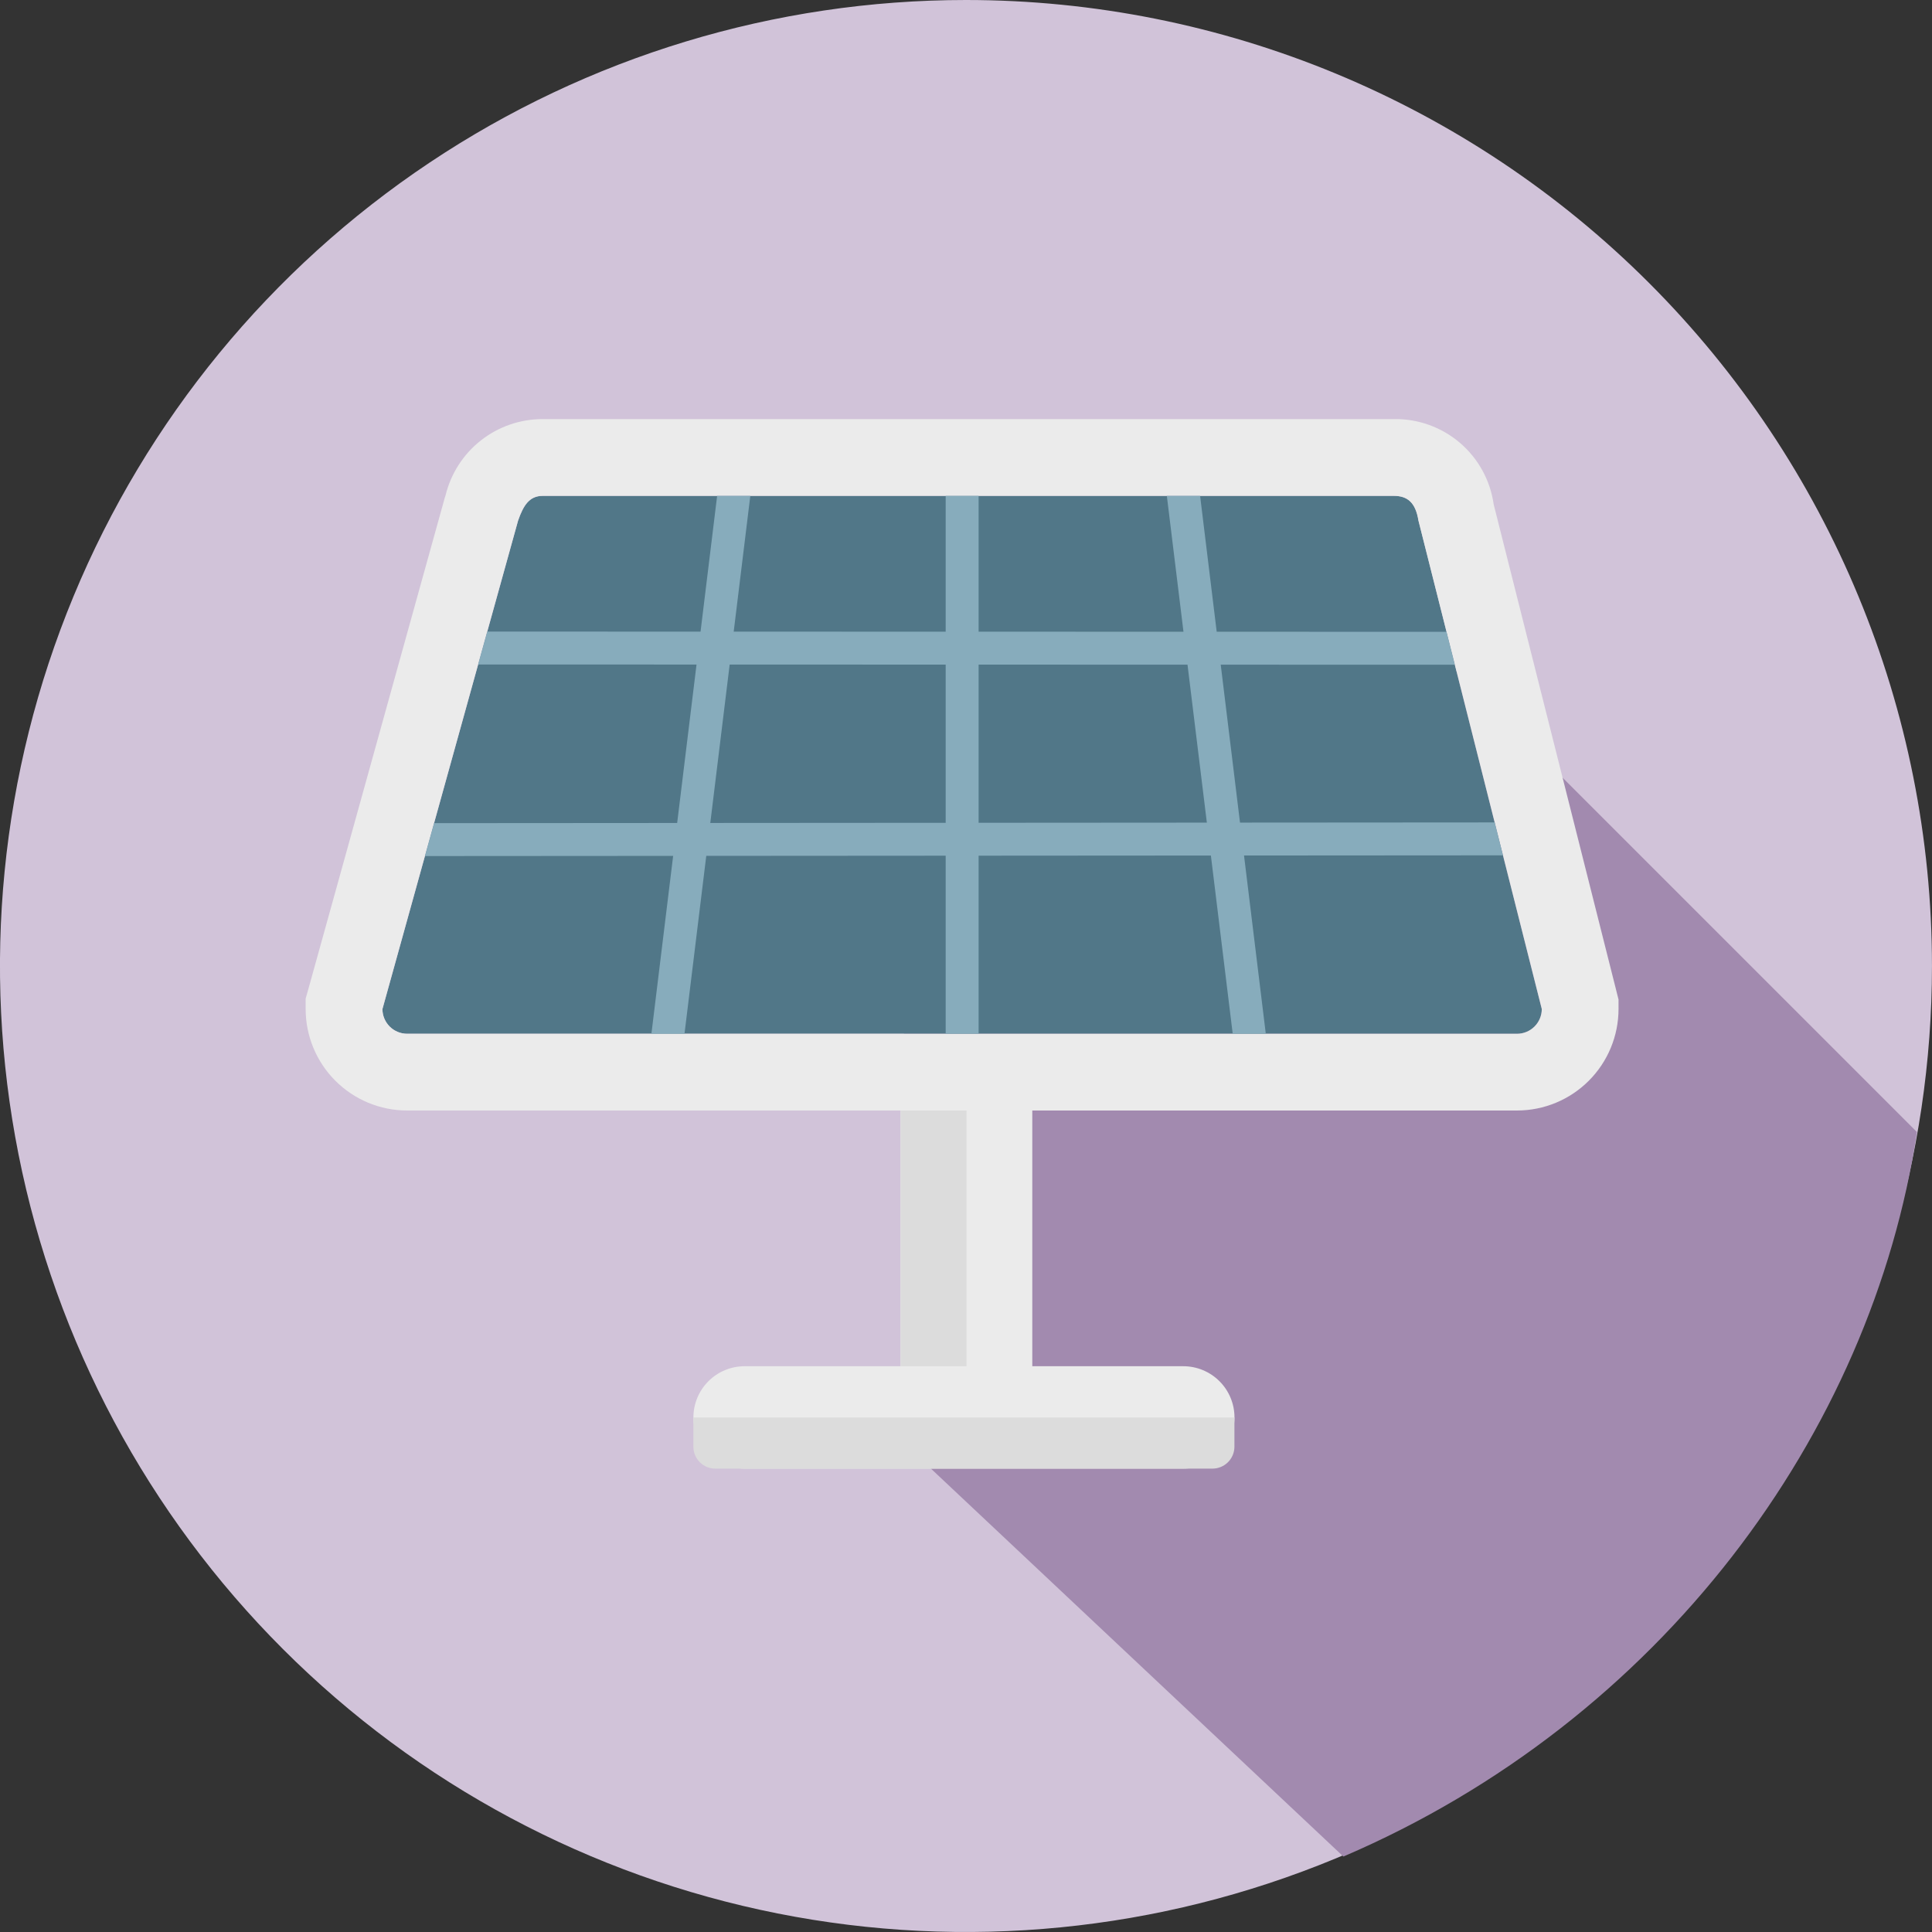
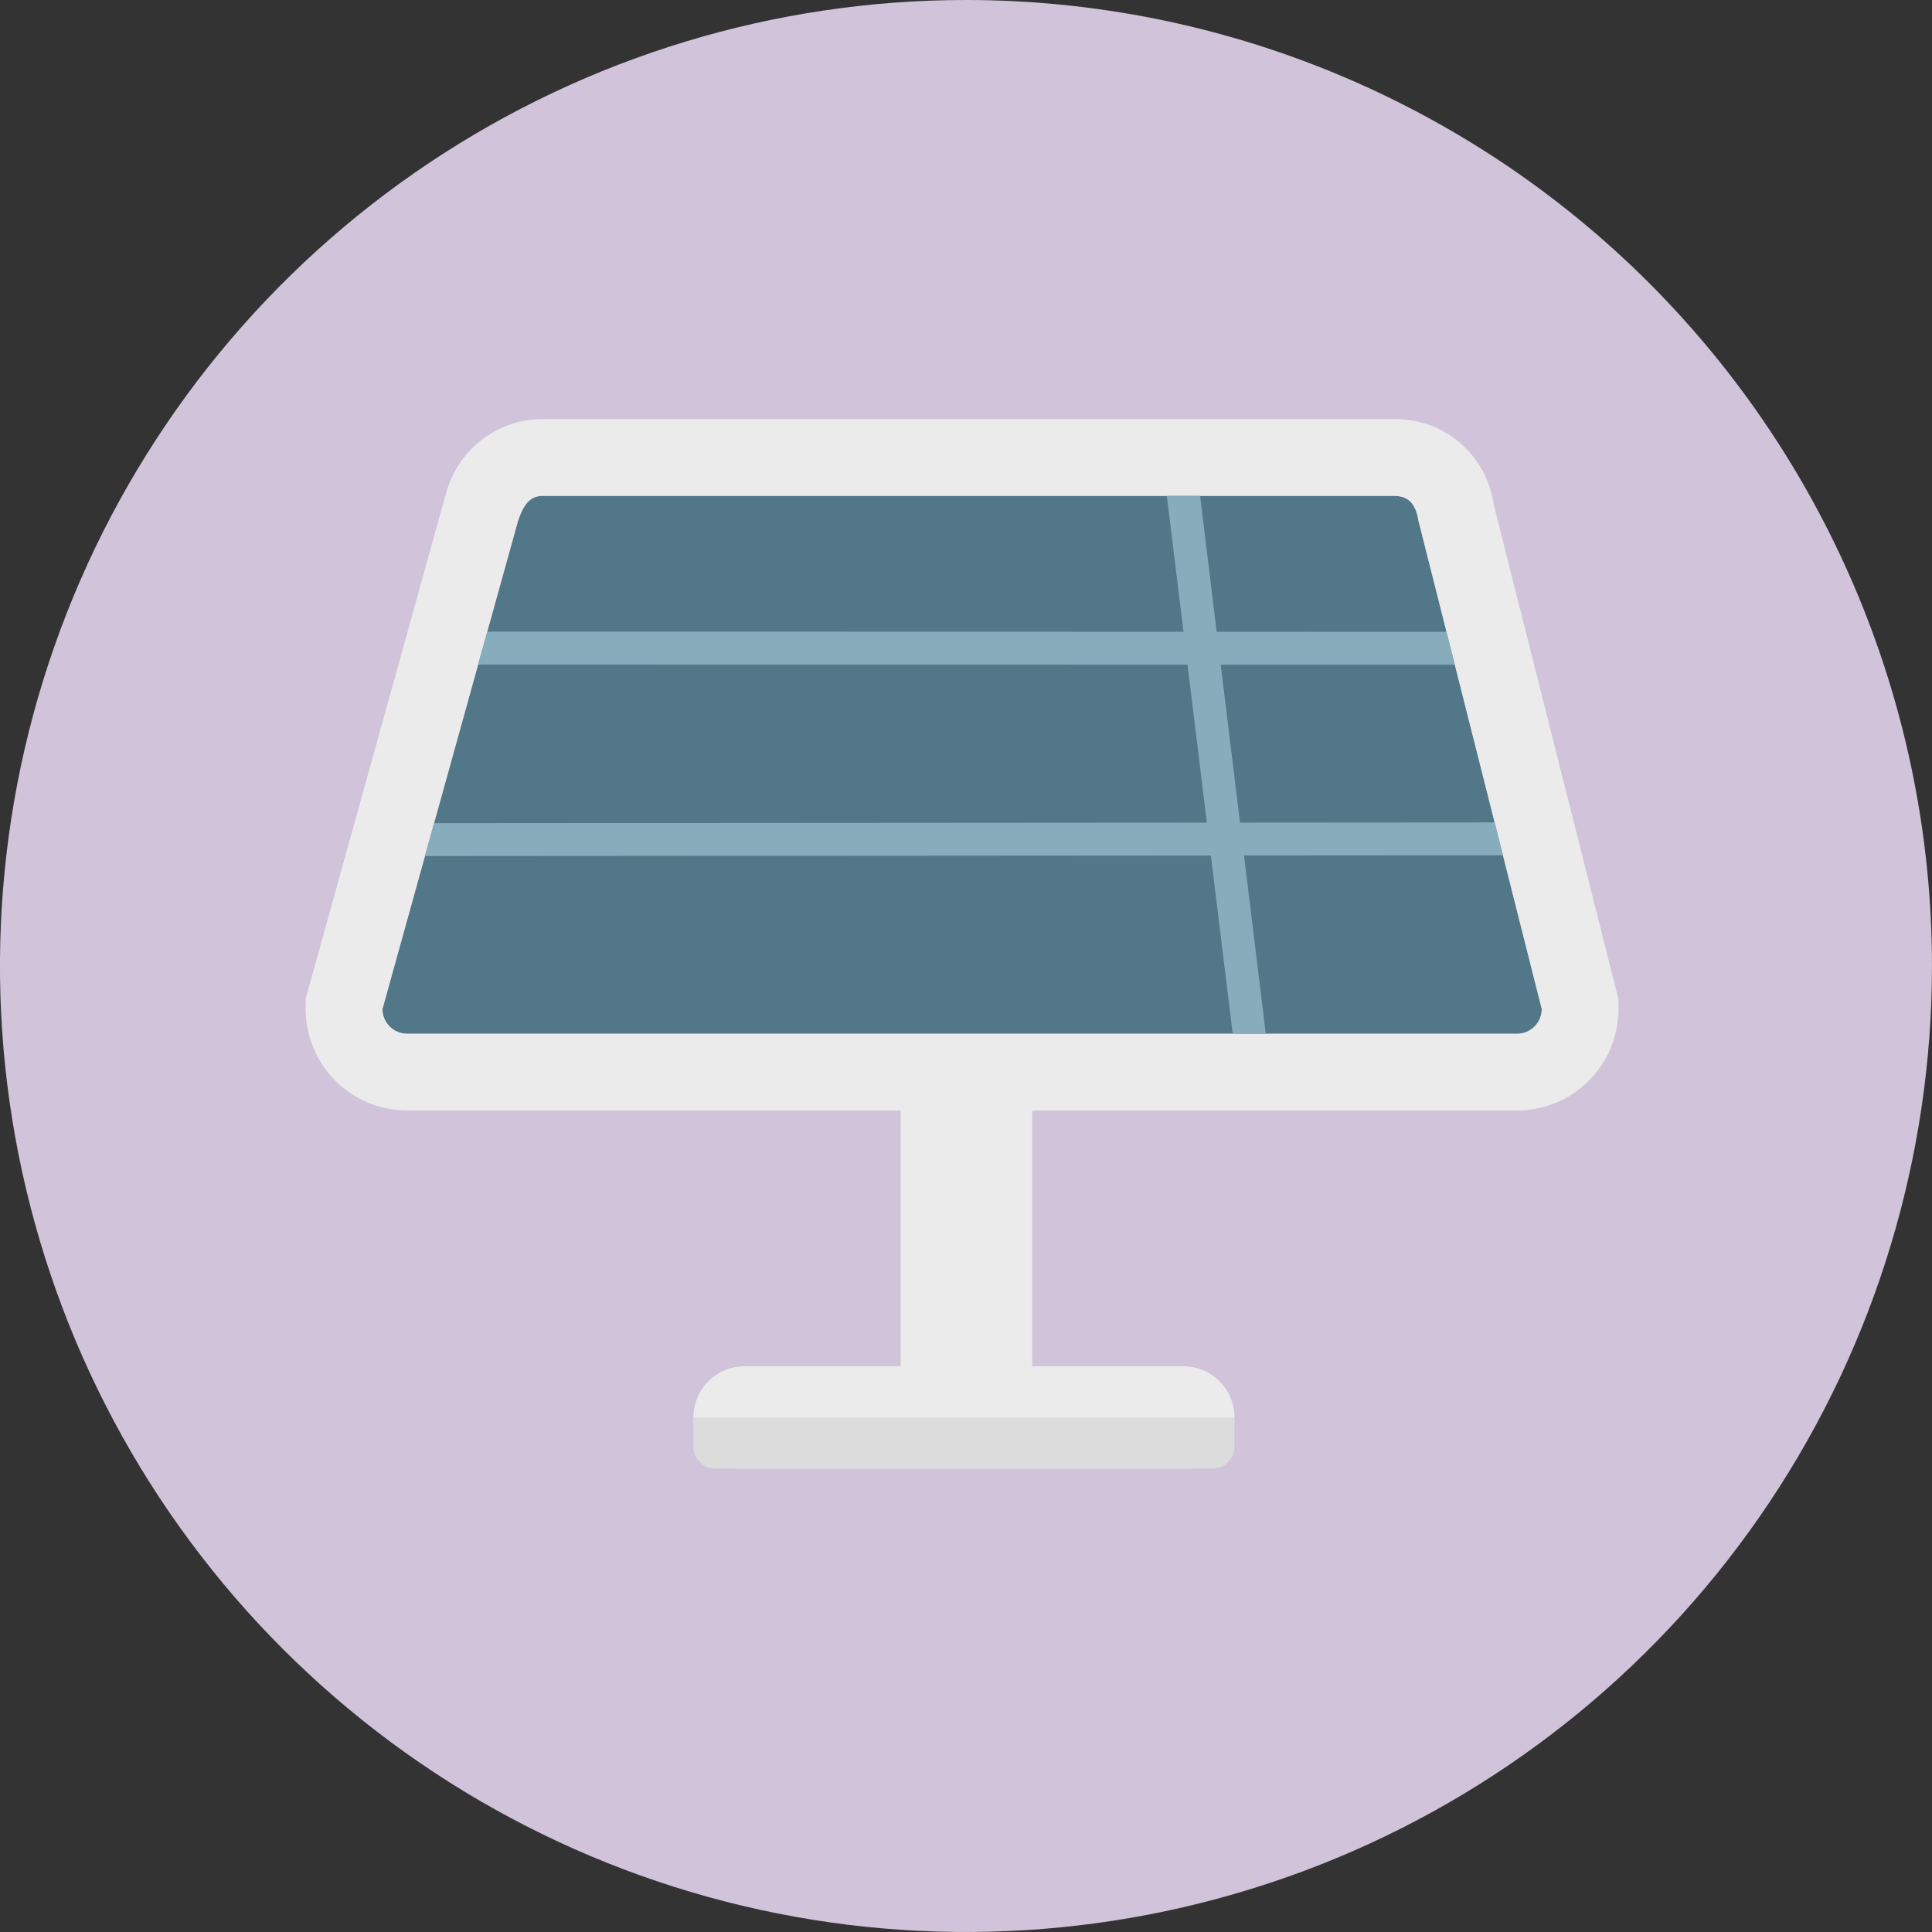
<svg xmlns="http://www.w3.org/2000/svg" fill="none" viewBox="0 0 64 64" height="64" width="64">
  <rect x="0" y="0" width="64" height="64" fill="#333333" stroke="none" />
  <path fill="#D1C3D9" d="M63.999 32C63.999 38.329 62.122 44.516 58.606 49.778C55.09 55.041 50.092 59.142 44.245 61.564C38.398 63.986 31.963 64.62 25.756 63.385C19.549 62.15 13.847 59.103 9.372 54.627C4.896 50.152 1.849 44.45 0.614 38.243C-0.621 32.035 0.013 25.601 2.435 19.754C4.857 13.907 8.958 8.909 14.221 5.393C19.483 1.877 25.67 0 31.999 0C40.486 0 48.625 3.371 54.627 9.373C60.628 15.374 63.999 23.513 63.999 32Z" />
-   <path fill="#A28AAF" d="M44.501 18.5L29.485 25.492L30.147 38.061V48L44.501 61.5C55.001 57 62.001 47.5 63.501 37.5L44.501 18.5Z" />
  <path fill="#517788" d="M46.989 17.244C46.894 16.643 46.623 16.427 46.172 16.427H17.98C17.531 16.427 17.34 16.749 17.164 17.244L12.67 33.428C12.67 33.645 12.756 33.852 12.909 34.006C13.062 34.159 13.27 34.245 13.486 34.245H50.257C50.473 34.245 50.681 34.159 50.834 34.006C50.987 33.852 51.073 33.645 51.074 33.428L46.989 17.244Z" />
  <path fill="#EBEBEB" d="M46.17 16.425C46.619 16.425 46.891 16.641 46.987 17.244L51.074 33.426C51.073 33.643 50.986 33.851 50.833 34.004C50.679 34.158 50.471 34.244 50.254 34.245H13.484C13.267 34.244 13.06 34.157 12.907 34.004C12.754 33.85 12.668 33.642 12.667 33.426L17.161 17.244C17.333 16.749 17.53 16.425 17.978 16.425H46.17ZM46.17 13.883H17.978C17.236 13.882 16.515 14.13 15.932 14.588C15.348 15.046 14.935 15.688 14.76 16.408L14.734 16.485L14.713 16.563L10.219 32.748L10.125 33.08V33.426C10.126 34.317 10.479 35.171 11.109 35.801C11.739 36.432 12.593 36.786 13.484 36.787H50.256C51.147 36.786 52.001 36.432 52.631 35.801C53.261 35.171 53.615 34.317 53.616 33.426V33.112L53.539 32.805L49.48 16.708C49.369 15.915 48.971 15.19 48.363 14.67C47.754 14.15 46.977 13.87 46.176 13.883" />
-   <path fill="#87ACBC" d="M32.418 16.427H31.327V34.244H32.418V16.427Z" />
-   <path fill="#87ACBC" d="M22.675 34.244H21.579L23.756 16.426H24.855L22.675 34.244Z" />
  <path fill="#87ACBC" d="M40.835 34.244L38.653 16.426H39.755L41.931 34.244H40.835Z" />
  <path fill="#87ACBC" d="M48.194 22.02L15.838 22.012L16.14 20.922L47.917 20.929L48.194 22.02Z" />
  <path fill="#87ACBC" d="M14.076 28.358L14.379 27.268L49.514 27.244L49.788 28.334L14.076 28.358Z" />
  <path fill="#EBEBEB" d="M34.196 36.787H29.834V46.954H34.196V36.787Z" />
-   <path fill="#DCDCDC" d="M32.017 36.787H29.837V46.954H32.017V36.787Z" />
  <path fill="#EBEBEB" d="M39.198 48.65H24.666C24.216 48.65 23.785 48.472 23.467 48.154C23.149 47.835 22.97 47.404 22.97 46.954C22.97 46.504 23.149 46.073 23.467 45.755C23.785 45.437 24.216 45.258 24.666 45.258H39.198C39.648 45.258 40.079 45.437 40.397 45.755C40.715 46.073 40.894 46.504 40.894 46.954C40.894 47.404 40.715 47.835 40.397 48.154C40.079 48.472 39.648 48.65 39.198 48.65Z" />
  <path fill="#DCDCDC" d="M22.969 46.956V47.925C22.969 48.117 23.046 48.301 23.182 48.437C23.318 48.573 23.502 48.65 23.694 48.65H40.164C40.357 48.65 40.541 48.573 40.678 48.438C40.814 48.301 40.892 48.117 40.892 47.925V46.956H22.969Z" />
</svg>